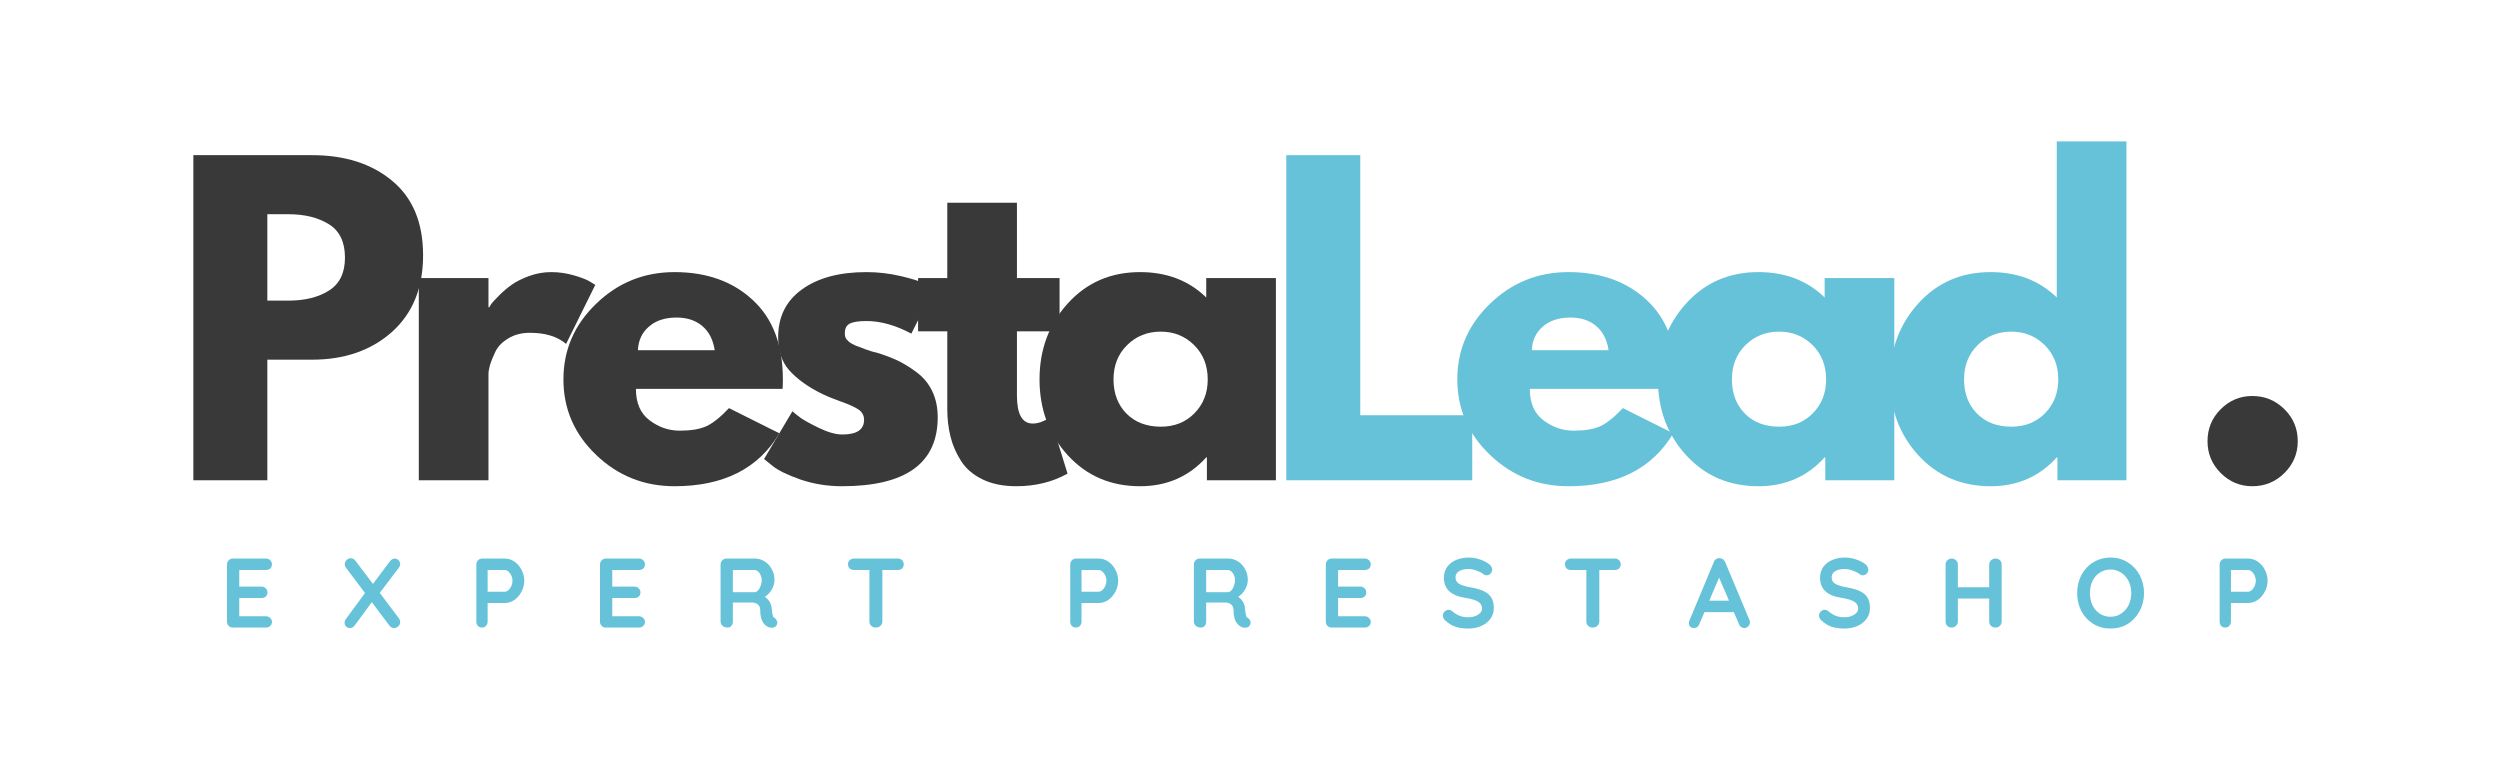
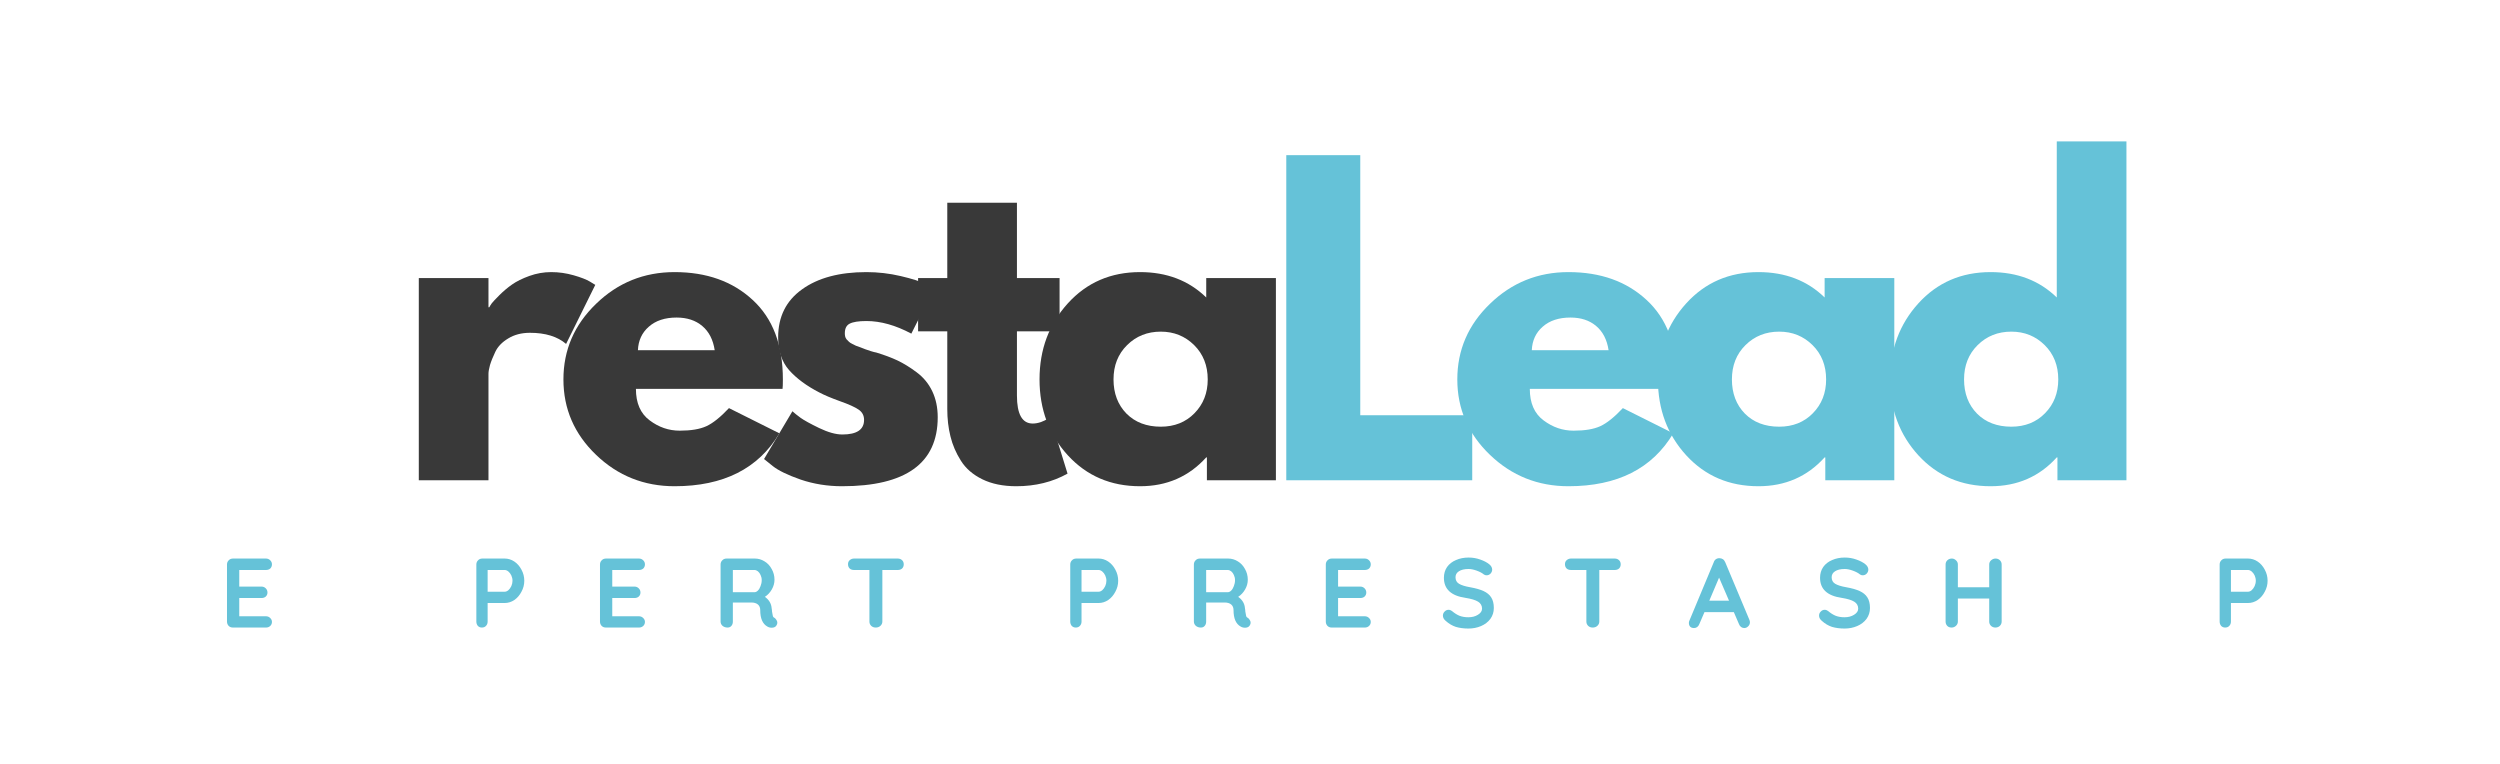
<svg xmlns="http://www.w3.org/2000/svg" width="314" zoomAndPan="magnify" viewBox="0 0 235.5 72" height="96" preserveAspectRatio="xMidYMid meet" version="1.0">
  <defs>
    <g />
  </defs>
  <g fill="#393939" fill-opacity="1">
    <g transform="translate(15.98, 45.241)">
      <g>
-         <path d="M 2.234 -30.625 L 13.406 -30.625 C 16.52 -30.625 19.039 -29.816 20.969 -28.203 C 22.906 -26.598 23.875 -24.258 23.875 -21.188 C 23.875 -18.125 22.895 -15.719 20.938 -13.969 C 18.977 -12.227 16.469 -11.359 13.406 -11.359 L 9.203 -11.359 L 9.203 0 L 2.234 0 Z M 9.203 -16.922 L 11.172 -16.922 C 12.734 -16.922 14.016 -17.238 15.016 -17.875 C 16.016 -18.508 16.516 -19.539 16.516 -20.969 C 16.516 -22.438 16.016 -23.484 15.016 -24.109 C 14.016 -24.742 12.734 -25.062 11.172 -25.062 L 9.203 -25.062 Z M 9.203 -16.922 " />
-       </g>
+         </g>
    </g>
  </g>
  <g fill="#393939" fill-opacity="1">
    <g transform="translate(37.217, 45.241)">
      <g>
        <path d="M 2.234 0 L 2.234 -19.047 L 8.797 -19.047 L 8.797 -16.297 L 8.875 -16.297 C 8.926 -16.398 9.004 -16.523 9.109 -16.672 C 9.223 -16.816 9.461 -17.07 9.828 -17.438 C 10.203 -17.812 10.598 -18.145 11.016 -18.438 C 11.441 -18.738 11.988 -19.008 12.656 -19.25 C 13.32 -19.488 14.004 -19.609 14.703 -19.609 C 15.422 -19.609 16.125 -19.508 16.812 -19.312 C 17.508 -19.113 18.02 -18.914 18.344 -18.719 L 18.859 -18.406 L 16.109 -12.844 C 15.297 -13.539 14.16 -13.891 12.703 -13.891 C 11.91 -13.891 11.227 -13.711 10.656 -13.359 C 10.082 -13.016 9.676 -12.594 9.438 -12.094 C 9.207 -11.602 9.039 -11.188 8.938 -10.844 C 8.844 -10.5 8.797 -10.227 8.797 -10.031 L 8.797 0 Z M 2.234 0 " />
      </g>
    </g>
  </g>
  <g fill="#393939" fill-opacity="1">
    <g transform="translate(52.216, 45.241)">
      <g>
        <path d="M 21.5 -8.609 L 7.688 -8.609 C 7.688 -7.273 8.117 -6.285 8.984 -5.641 C 9.848 -4.992 10.789 -4.672 11.812 -4.672 C 12.875 -4.672 13.711 -4.812 14.328 -5.094 C 14.953 -5.383 15.66 -5.953 16.453 -6.797 L 21.203 -4.422 C 19.223 -1.098 15.93 0.562 11.328 0.562 C 8.453 0.562 5.988 -0.422 3.938 -2.391 C 1.883 -4.359 0.859 -6.727 0.859 -9.5 C 0.859 -12.27 1.883 -14.645 3.938 -16.625 C 5.988 -18.613 8.453 -19.609 11.328 -19.609 C 14.348 -19.609 16.801 -18.734 18.688 -16.984 C 20.582 -15.242 21.531 -12.75 21.531 -9.5 C 21.531 -9.051 21.52 -8.754 21.5 -8.609 Z M 7.875 -12.25 L 15.109 -12.25 C 14.961 -13.238 14.57 -14 13.938 -14.531 C 13.312 -15.062 12.504 -15.328 11.516 -15.328 C 10.422 -15.328 9.551 -15.039 8.906 -14.469 C 8.258 -13.906 7.914 -13.164 7.875 -12.25 Z M 7.875 -12.25 " />
      </g>
    </g>
  </g>
  <g fill="#393939" fill-opacity="1">
    <g transform="translate(71.114, 45.241)">
      <g>
        <path d="M 10.5 -19.609 C 11.594 -19.609 12.672 -19.484 13.734 -19.234 C 14.797 -18.984 15.586 -18.734 16.109 -18.484 L 16.891 -18.109 L 14.734 -13.812 C 13.254 -14.602 11.844 -15 10.5 -15 C 9.758 -15 9.234 -14.914 8.922 -14.75 C 8.617 -14.594 8.469 -14.289 8.469 -13.844 C 8.469 -13.75 8.477 -13.648 8.5 -13.547 C 8.52 -13.453 8.566 -13.359 8.641 -13.266 C 8.723 -13.18 8.797 -13.109 8.859 -13.047 C 8.922 -12.984 9.023 -12.914 9.172 -12.844 C 9.316 -12.77 9.43 -12.711 9.516 -12.672 C 9.609 -12.641 9.754 -12.586 9.953 -12.516 C 10.148 -12.441 10.297 -12.383 10.391 -12.344 C 10.492 -12.301 10.66 -12.242 10.891 -12.172 C 11.129 -12.098 11.312 -12.051 11.438 -12.031 C 12.195 -11.801 12.863 -11.551 13.438 -11.281 C 14.008 -11.008 14.609 -10.641 15.234 -10.172 C 15.867 -9.703 16.359 -9.109 16.703 -8.391 C 17.047 -7.672 17.219 -6.852 17.219 -5.938 C 17.219 -1.602 14.211 0.562 8.203 0.562 C 6.836 0.562 5.539 0.352 4.312 -0.062 C 3.094 -0.488 2.211 -0.914 1.672 -1.344 L 0.859 -2 L 3.531 -6.5 C 3.727 -6.32 3.988 -6.113 4.312 -5.875 C 4.633 -5.645 5.211 -5.328 6.047 -4.922 C 6.891 -4.516 7.617 -4.312 8.234 -4.312 C 9.598 -4.312 10.281 -4.77 10.281 -5.688 C 10.281 -6.102 10.109 -6.426 9.766 -6.656 C 9.422 -6.895 8.832 -7.16 8 -7.453 C 7.164 -7.754 6.516 -8.031 6.047 -8.281 C 4.859 -8.895 3.914 -9.594 3.219 -10.375 C 2.531 -11.156 2.188 -12.188 2.188 -13.469 C 2.188 -15.406 2.938 -16.91 4.438 -17.984 C 5.938 -19.066 7.957 -19.609 10.5 -19.609 Z M 10.5 -19.609 " />
      </g>
    </g>
  </g>
  <g fill="#393939" fill-opacity="1">
    <g transform="translate(85.89, 45.241)">
      <g>
        <path d="M 3.344 -19.047 L 3.344 -26.141 L 9.906 -26.141 L 9.906 -19.047 L 13.922 -19.047 L 13.922 -14.031 L 9.906 -14.031 L 9.906 -7.984 C 9.906 -6.223 10.398 -5.344 11.391 -5.344 C 11.641 -5.344 11.898 -5.391 12.172 -5.484 C 12.441 -5.586 12.656 -5.691 12.812 -5.797 L 13.031 -5.938 L 14.672 -0.625 C 13.254 0.164 11.645 0.562 9.844 0.562 C 8.602 0.562 7.535 0.344 6.641 -0.094 C 5.754 -0.531 5.082 -1.113 4.625 -1.844 C 4.164 -2.57 3.836 -3.336 3.641 -4.141 C 3.441 -4.941 3.344 -5.801 3.344 -6.719 L 3.344 -14.031 L 0.594 -14.031 L 0.594 -19.047 Z M 3.344 -19.047 " />
      </g>
    </g>
  </g>
  <g fill="#393939" fill-opacity="1">
    <g transform="translate(97.065, 45.241)">
      <g>
        <path d="M 3.531 -2.344 C 1.75 -4.289 0.859 -6.676 0.859 -9.5 C 0.859 -12.32 1.75 -14.711 3.531 -16.672 C 5.312 -18.629 7.578 -19.609 10.328 -19.609 C 12.848 -19.609 14.926 -18.812 16.562 -17.219 L 16.562 -19.047 L 23.125 -19.047 L 23.125 0 L 16.625 0 L 16.625 -2.156 L 16.562 -2.156 C 14.926 -0.344 12.848 0.562 10.328 0.562 C 7.578 0.562 5.312 -0.406 3.531 -2.344 Z M 9.109 -12.734 C 8.254 -11.891 7.828 -10.812 7.828 -9.5 C 7.828 -8.188 8.234 -7.113 9.047 -6.281 C 9.867 -5.457 10.945 -5.047 12.281 -5.047 C 13.57 -5.047 14.629 -5.469 15.453 -6.312 C 16.285 -7.156 16.703 -8.219 16.703 -9.5 C 16.703 -10.812 16.273 -11.891 15.422 -12.734 C 14.566 -13.578 13.52 -14 12.281 -14 C 11.02 -14 9.961 -13.578 9.109 -12.734 Z M 9.109 -12.734 " />
      </g>
    </g>
  </g>
  <g fill="#65c2d8" fill-opacity="1">
    <g transform="translate(118.934, 45.241)">
      <g>
        <path d="M 9.203 -30.625 L 9.203 -6.125 L 19.75 -6.125 L 19.75 0 L 2.234 0 L 2.234 -30.625 Z M 9.203 -30.625 " />
      </g>
    </g>
  </g>
  <g fill="#65c2d8" fill-opacity="1">
    <g transform="translate(136.42, 45.241)">
      <g>
        <path d="M 21.5 -8.609 L 7.688 -8.609 C 7.688 -7.273 8.117 -6.285 8.984 -5.641 C 9.848 -4.992 10.789 -4.672 11.812 -4.672 C 12.875 -4.672 13.711 -4.812 14.328 -5.094 C 14.953 -5.383 15.66 -5.953 16.453 -6.797 L 21.203 -4.422 C 19.223 -1.098 15.93 0.562 11.328 0.562 C 8.453 0.562 5.988 -0.422 3.938 -2.391 C 1.883 -4.359 0.859 -6.727 0.859 -9.5 C 0.859 -12.27 1.883 -14.645 3.938 -16.625 C 5.988 -18.613 8.453 -19.609 11.328 -19.609 C 14.348 -19.609 16.801 -18.734 18.688 -16.984 C 20.582 -15.242 21.531 -12.75 21.531 -9.5 C 21.531 -9.051 21.52 -8.754 21.5 -8.609 Z M 7.875 -12.25 L 15.109 -12.25 C 14.961 -13.238 14.57 -14 13.938 -14.531 C 13.312 -15.062 12.504 -15.328 11.516 -15.328 C 10.422 -15.328 9.551 -15.039 8.906 -14.469 C 8.258 -13.906 7.914 -13.164 7.875 -12.25 Z M 7.875 -12.25 " />
      </g>
    </g>
  </g>
  <g fill="#65c2d8" fill-opacity="1">
    <g transform="translate(155.318, 45.241)">
      <g>
        <path d="M 3.531 -2.344 C 1.75 -4.289 0.859 -6.676 0.859 -9.5 C 0.859 -12.32 1.75 -14.711 3.531 -16.672 C 5.312 -18.629 7.578 -19.609 10.328 -19.609 C 12.848 -19.609 14.926 -18.812 16.562 -17.219 L 16.562 -19.047 L 23.125 -19.047 L 23.125 0 L 16.625 0 L 16.625 -2.156 L 16.562 -2.156 C 14.926 -0.344 12.848 0.562 10.328 0.562 C 7.578 0.562 5.312 -0.406 3.531 -2.344 Z M 9.109 -12.734 C 8.254 -11.891 7.828 -10.812 7.828 -9.5 C 7.828 -8.188 8.234 -7.113 9.047 -6.281 C 9.867 -5.457 10.945 -5.047 12.281 -5.047 C 13.57 -5.047 14.629 -5.469 15.453 -6.312 C 16.285 -7.156 16.703 -8.219 16.703 -9.5 C 16.703 -10.812 16.273 -11.891 15.422 -12.734 C 14.566 -13.578 13.52 -14 12.281 -14 C 11.02 -14 9.961 -13.578 9.109 -12.734 Z M 9.109 -12.734 " />
      </g>
    </g>
  </g>
  <g fill="#65c2d8" fill-opacity="1">
    <g transform="translate(177.186, 45.241)">
      <g>
        <path d="M 3.531 -2.344 C 1.75 -4.289 0.859 -6.676 0.859 -9.5 C 0.859 -12.32 1.75 -14.711 3.531 -16.672 C 5.312 -18.629 7.578 -19.609 10.328 -19.609 C 12.848 -19.609 14.926 -18.812 16.562 -17.219 L 16.562 -31.922 L 23.125 -31.922 L 23.125 0 L 16.625 0 L 16.625 -2.156 L 16.562 -2.156 C 14.926 -0.344 12.848 0.562 10.328 0.562 C 7.578 0.562 5.312 -0.406 3.531 -2.344 Z M 9.109 -12.734 C 8.254 -11.891 7.828 -10.812 7.828 -9.5 C 7.828 -8.188 8.234 -7.113 9.047 -6.281 C 9.867 -5.457 10.945 -5.047 12.281 -5.047 C 13.57 -5.047 14.629 -5.469 15.453 -6.312 C 16.285 -7.156 16.703 -8.219 16.703 -9.5 C 16.703 -10.812 16.273 -11.891 15.422 -12.734 C 14.566 -13.578 13.52 -14 12.281 -14 C 11.02 -14 9.961 -13.578 9.109 -12.734 Z M 9.109 -12.734 " />
      </g>
    </g>
  </g>
  <g fill="#000000" fill-opacity="1">
    <g transform="translate(199.06, 45.241)">
      <g />
    </g>
  </g>
  <g fill="#393939" fill-opacity="1">
    <g transform="translate(205.714, 45.241)">
      <g>
-         <path d="M 6.453 -7.938 C 7.641 -7.938 8.648 -7.52 9.484 -6.688 C 10.316 -5.863 10.734 -4.859 10.734 -3.672 C 10.734 -2.516 10.316 -1.52 9.484 -0.688 C 8.648 0.145 7.641 0.562 6.453 0.562 C 5.297 0.562 4.301 0.145 3.469 -0.688 C 2.645 -1.52 2.234 -2.516 2.234 -3.672 C 2.234 -4.859 2.645 -5.863 3.469 -6.688 C 4.301 -7.52 5.297 -7.938 6.453 -7.938 Z M 6.453 -7.938 " />
-       </g>
+         </g>
    </g>
  </g>
  <g fill="#65c2d8" fill-opacity="1">
    <g transform="translate(20.68, 59.115)">
      <g>
        <path d="M 4.375 -1.062 C 4.531 -1.062 4.66 -1.008 4.766 -0.906 C 4.879 -0.801 4.938 -0.676 4.938 -0.531 C 4.938 -0.375 4.879 -0.242 4.766 -0.141 C 4.66 -0.047 4.531 0 4.375 0 L 1.266 0 C 1.098 0 0.961 -0.051 0.859 -0.156 C 0.754 -0.27 0.703 -0.406 0.703 -0.562 L 0.703 -5.938 C 0.703 -6.094 0.754 -6.223 0.859 -6.328 C 0.961 -6.441 1.098 -6.5 1.266 -6.5 L 4.375 -6.5 C 4.531 -6.5 4.66 -6.445 4.766 -6.344 C 4.879 -6.238 4.938 -6.109 4.938 -5.953 C 4.938 -5.797 4.883 -5.664 4.781 -5.562 C 4.676 -5.469 4.539 -5.422 4.375 -5.422 L 1.859 -5.422 L 1.859 -3.859 L 3.953 -3.859 C 4.109 -3.859 4.238 -3.805 4.344 -3.703 C 4.457 -3.598 4.516 -3.461 4.516 -3.297 C 4.516 -3.148 4.461 -3.023 4.359 -2.922 C 4.254 -2.828 4.117 -2.781 3.953 -2.781 L 1.859 -2.781 L 1.859 -1.062 Z M 4.375 -1.062 " />
      </g>
    </g>
  </g>
  <g fill="#65c2d8" fill-opacity="1">
    <g transform="translate(32.039, 59.115)">
      <g>
-         <path d="M 5.547 -0.859 C 5.617 -0.754 5.656 -0.641 5.656 -0.516 C 5.656 -0.348 5.594 -0.211 5.469 -0.109 C 5.352 -0.004 5.227 0.047 5.094 0.047 C 4.914 0.047 4.766 -0.031 4.641 -0.188 L 2.984 -2.391 L 1.391 -0.219 C 1.266 -0.039 1.109 0.047 0.922 0.047 C 0.785 0.047 0.664 0 0.562 -0.094 C 0.469 -0.195 0.422 -0.316 0.422 -0.453 C 0.422 -0.586 0.469 -0.711 0.562 -0.828 L 2.344 -3.25 L 0.562 -5.625 C 0.477 -5.719 0.438 -5.828 0.438 -5.953 C 0.438 -6.109 0.492 -6.242 0.609 -6.359 C 0.723 -6.473 0.852 -6.531 1 -6.531 C 1.176 -6.531 1.328 -6.445 1.453 -6.281 L 3.094 -4.109 L 4.688 -6.234 C 4.75 -6.316 4.816 -6.379 4.891 -6.422 C 4.973 -6.473 5.055 -6.5 5.141 -6.5 C 5.273 -6.5 5.395 -6.445 5.5 -6.344 C 5.602 -6.238 5.656 -6.117 5.656 -5.984 C 5.656 -5.867 5.617 -5.758 5.547 -5.656 L 3.734 -3.266 Z M 5.547 -0.859 " />
-       </g>
+         </g>
    </g>
  </g>
  <g fill="#65c2d8" fill-opacity="1">
    <g transform="translate(44.169, 59.115)">
      <g>
        <path d="M 3.375 -6.5 C 3.695 -6.5 4 -6.406 4.281 -6.219 C 4.562 -6.031 4.785 -5.773 4.953 -5.453 C 5.129 -5.129 5.219 -4.781 5.219 -4.406 C 5.219 -4.039 5.129 -3.695 4.953 -3.375 C 4.785 -3.051 4.562 -2.789 4.281 -2.594 C 4 -2.406 3.695 -2.312 3.375 -2.312 L 1.766 -2.312 L 1.766 -0.562 C 1.766 -0.395 1.711 -0.258 1.609 -0.156 C 1.516 -0.051 1.383 0 1.219 0 C 1.07 0 0.945 -0.051 0.844 -0.156 C 0.75 -0.27 0.703 -0.406 0.703 -0.562 L 0.703 -5.938 C 0.703 -6.094 0.754 -6.223 0.859 -6.328 C 0.961 -6.441 1.098 -6.5 1.266 -6.5 Z M 3.375 -3.375 C 3.488 -3.375 3.602 -3.422 3.719 -3.516 C 3.832 -3.617 3.926 -3.75 4 -3.906 C 4.07 -4.07 4.109 -4.238 4.109 -4.406 C 4.109 -4.582 4.07 -4.75 4 -4.906 C 3.926 -5.062 3.832 -5.188 3.719 -5.281 C 3.602 -5.375 3.488 -5.422 3.375 -5.422 L 1.766 -5.422 L 1.766 -3.375 Z M 3.375 -3.375 " />
      </g>
    </g>
  </g>
  <g fill="#65c2d8" fill-opacity="1">
    <g transform="translate(55.816, 59.115)">
      <g>
        <path d="M 4.375 -1.062 C 4.531 -1.062 4.66 -1.008 4.766 -0.906 C 4.879 -0.801 4.938 -0.676 4.938 -0.531 C 4.938 -0.375 4.879 -0.242 4.766 -0.141 C 4.66 -0.047 4.531 0 4.375 0 L 1.266 0 C 1.098 0 0.961 -0.051 0.859 -0.156 C 0.754 -0.27 0.703 -0.406 0.703 -0.562 L 0.703 -5.938 C 0.703 -6.094 0.754 -6.223 0.859 -6.328 C 0.961 -6.441 1.098 -6.5 1.266 -6.5 L 4.375 -6.5 C 4.531 -6.5 4.66 -6.445 4.766 -6.344 C 4.879 -6.238 4.938 -6.109 4.938 -5.953 C 4.938 -5.797 4.883 -5.664 4.781 -5.562 C 4.676 -5.469 4.539 -5.422 4.375 -5.422 L 1.859 -5.422 L 1.859 -3.859 L 3.953 -3.859 C 4.109 -3.859 4.238 -3.805 4.344 -3.703 C 4.457 -3.598 4.516 -3.461 4.516 -3.297 C 4.516 -3.148 4.461 -3.023 4.359 -2.922 C 4.254 -2.828 4.117 -2.781 3.953 -2.781 L 1.859 -2.781 L 1.859 -1.062 Z M 4.375 -1.062 " />
      </g>
    </g>
  </g>
  <g fill="#65c2d8" fill-opacity="1">
    <g transform="translate(67.176, 59.115)">
      <g>
        <path d="M 5.797 -0.906 C 5.867 -0.852 5.926 -0.785 5.969 -0.703 C 6.02 -0.629 6.047 -0.551 6.047 -0.469 C 6.047 -0.352 6.008 -0.25 5.938 -0.156 C 5.844 -0.039 5.703 0.016 5.516 0.016 C 5.367 0.016 5.234 -0.02 5.109 -0.094 C 4.66 -0.344 4.438 -0.859 4.438 -1.641 C 4.438 -1.867 4.363 -2.047 4.219 -2.172 C 4.07 -2.297 3.863 -2.359 3.594 -2.359 L 1.859 -2.359 L 1.859 -0.562 C 1.859 -0.395 1.812 -0.258 1.719 -0.156 C 1.633 -0.051 1.516 0 1.359 0 C 1.18 0 1.023 -0.051 0.891 -0.156 C 0.766 -0.27 0.703 -0.406 0.703 -0.562 L 0.703 -5.938 C 0.703 -6.094 0.754 -6.223 0.859 -6.328 C 0.961 -6.441 1.098 -6.5 1.266 -6.5 L 3.938 -6.5 C 4.258 -6.5 4.562 -6.41 4.844 -6.234 C 5.125 -6.066 5.348 -5.828 5.516 -5.516 C 5.691 -5.211 5.781 -4.875 5.781 -4.5 C 5.781 -4.188 5.695 -3.883 5.531 -3.594 C 5.363 -3.301 5.145 -3.066 4.875 -2.891 C 5.27 -2.617 5.484 -2.254 5.516 -1.797 C 5.535 -1.703 5.547 -1.609 5.547 -1.516 C 5.578 -1.316 5.602 -1.176 5.625 -1.094 C 5.645 -1.008 5.703 -0.945 5.797 -0.906 Z M 3.891 -3.328 C 4.004 -3.328 4.113 -3.379 4.219 -3.484 C 4.32 -3.586 4.406 -3.727 4.469 -3.906 C 4.539 -4.082 4.578 -4.27 4.578 -4.469 C 4.578 -4.645 4.539 -4.805 4.469 -4.953 C 4.406 -5.098 4.32 -5.211 4.219 -5.297 C 4.113 -5.379 4.004 -5.422 3.891 -5.422 L 1.859 -5.422 L 1.859 -3.328 Z M 3.891 -3.328 " />
      </g>
    </g>
  </g>
  <g fill="#65c2d8" fill-opacity="1">
    <g transform="translate(79.602, 59.115)">
      <g>
        <path d="M 4.969 -6.5 C 5.133 -6.5 5.27 -6.445 5.375 -6.344 C 5.477 -6.25 5.531 -6.117 5.531 -5.953 C 5.531 -5.797 5.477 -5.664 5.375 -5.562 C 5.27 -5.469 5.133 -5.422 4.969 -5.422 L 3.516 -5.422 L 3.516 -0.562 C 3.516 -0.406 3.453 -0.27 3.328 -0.156 C 3.211 -0.051 3.066 0 2.891 0 C 2.723 0 2.582 -0.051 2.469 -0.156 C 2.352 -0.27 2.297 -0.406 2.297 -0.562 L 2.297 -5.422 L 0.844 -5.422 C 0.676 -5.422 0.539 -5.469 0.438 -5.562 C 0.332 -5.664 0.281 -5.801 0.281 -5.969 C 0.281 -6.125 0.332 -6.25 0.438 -6.344 C 0.551 -6.445 0.688 -6.5 0.844 -6.5 Z M 4.969 -6.5 " />
      </g>
    </g>
  </g>
  <g fill="#65c2d8" fill-opacity="1">
    <g transform="translate(91.462, 59.115)">
      <g />
    </g>
  </g>
  <g fill="#65c2d8" fill-opacity="1">
    <g transform="translate(100.114, 59.115)">
      <g>
        <path d="M 3.375 -6.5 C 3.695 -6.5 4 -6.406 4.281 -6.219 C 4.562 -6.031 4.785 -5.773 4.953 -5.453 C 5.129 -5.129 5.219 -4.781 5.219 -4.406 C 5.219 -4.039 5.129 -3.695 4.953 -3.375 C 4.785 -3.051 4.562 -2.789 4.281 -2.594 C 4 -2.406 3.695 -2.312 3.375 -2.312 L 1.766 -2.312 L 1.766 -0.562 C 1.766 -0.395 1.711 -0.258 1.609 -0.156 C 1.516 -0.051 1.383 0 1.219 0 C 1.07 0 0.945 -0.051 0.844 -0.156 C 0.75 -0.27 0.703 -0.406 0.703 -0.562 L 0.703 -5.938 C 0.703 -6.094 0.754 -6.223 0.859 -6.328 C 0.961 -6.441 1.098 -6.5 1.266 -6.5 Z M 3.375 -3.375 C 3.488 -3.375 3.602 -3.422 3.719 -3.516 C 3.832 -3.617 3.926 -3.75 4 -3.906 C 4.07 -4.07 4.109 -4.238 4.109 -4.406 C 4.109 -4.582 4.07 -4.75 4 -4.906 C 3.926 -5.062 3.832 -5.188 3.719 -5.281 C 3.602 -5.375 3.488 -5.422 3.375 -5.422 L 1.766 -5.422 L 1.766 -3.375 Z M 3.375 -3.375 " />
      </g>
    </g>
  </g>
  <g fill="#65c2d8" fill-opacity="1">
    <g transform="translate(111.761, 59.115)">
      <g>
        <path d="M 5.797 -0.906 C 5.867 -0.852 5.926 -0.785 5.969 -0.703 C 6.02 -0.629 6.047 -0.551 6.047 -0.469 C 6.047 -0.352 6.008 -0.25 5.938 -0.156 C 5.844 -0.039 5.703 0.016 5.516 0.016 C 5.367 0.016 5.234 -0.02 5.109 -0.094 C 4.66 -0.344 4.438 -0.859 4.438 -1.641 C 4.438 -1.867 4.363 -2.047 4.219 -2.172 C 4.07 -2.297 3.863 -2.359 3.594 -2.359 L 1.859 -2.359 L 1.859 -0.562 C 1.859 -0.395 1.812 -0.258 1.719 -0.156 C 1.633 -0.051 1.516 0 1.359 0 C 1.18 0 1.023 -0.051 0.891 -0.156 C 0.766 -0.27 0.703 -0.406 0.703 -0.562 L 0.703 -5.938 C 0.703 -6.094 0.754 -6.223 0.859 -6.328 C 0.961 -6.441 1.098 -6.5 1.266 -6.5 L 3.938 -6.5 C 4.258 -6.5 4.562 -6.41 4.844 -6.234 C 5.125 -6.066 5.348 -5.828 5.516 -5.516 C 5.691 -5.211 5.781 -4.875 5.781 -4.5 C 5.781 -4.188 5.695 -3.883 5.531 -3.594 C 5.363 -3.301 5.145 -3.066 4.875 -2.891 C 5.27 -2.617 5.484 -2.254 5.516 -1.797 C 5.535 -1.703 5.547 -1.609 5.547 -1.516 C 5.578 -1.316 5.602 -1.176 5.625 -1.094 C 5.645 -1.008 5.703 -0.945 5.797 -0.906 Z M 3.891 -3.328 C 4.004 -3.328 4.113 -3.379 4.219 -3.484 C 4.32 -3.586 4.406 -3.727 4.469 -3.906 C 4.539 -4.082 4.578 -4.27 4.578 -4.469 C 4.578 -4.645 4.539 -4.805 4.469 -4.953 C 4.406 -5.098 4.32 -5.211 4.219 -5.297 C 4.113 -5.379 4.004 -5.422 3.891 -5.422 L 1.859 -5.422 L 1.859 -3.328 Z M 3.891 -3.328 " />
      </g>
    </g>
  </g>
  <g fill="#65c2d8" fill-opacity="1">
    <g transform="translate(124.188, 59.115)">
      <g>
        <path d="M 4.375 -1.062 C 4.531 -1.062 4.66 -1.008 4.766 -0.906 C 4.879 -0.801 4.938 -0.676 4.938 -0.531 C 4.938 -0.375 4.879 -0.242 4.766 -0.141 C 4.66 -0.047 4.531 0 4.375 0 L 1.266 0 C 1.098 0 0.961 -0.051 0.859 -0.156 C 0.754 -0.27 0.703 -0.406 0.703 -0.562 L 0.703 -5.938 C 0.703 -6.094 0.754 -6.223 0.859 -6.328 C 0.961 -6.441 1.098 -6.5 1.266 -6.5 L 4.375 -6.5 C 4.531 -6.5 4.66 -6.445 4.766 -6.344 C 4.879 -6.238 4.938 -6.109 4.938 -5.953 C 4.938 -5.797 4.883 -5.664 4.781 -5.562 C 4.676 -5.469 4.539 -5.422 4.375 -5.422 L 1.859 -5.422 L 1.859 -3.859 L 3.953 -3.859 C 4.109 -3.859 4.238 -3.805 4.344 -3.703 C 4.457 -3.598 4.516 -3.461 4.516 -3.297 C 4.516 -3.148 4.461 -3.023 4.359 -2.922 C 4.254 -2.828 4.117 -2.781 3.953 -2.781 L 1.859 -2.781 L 1.859 -1.062 Z M 4.375 -1.062 " />
      </g>
    </g>
  </g>
  <g fill="#65c2d8" fill-opacity="1">
    <g transform="translate(135.547, 59.115)">
      <g>
        <path d="M 2.781 0.094 C 2.332 0.094 1.938 0.039 1.594 -0.062 C 1.25 -0.176 0.926 -0.367 0.625 -0.641 C 0.457 -0.785 0.375 -0.945 0.375 -1.125 C 0.375 -1.27 0.426 -1.395 0.531 -1.5 C 0.633 -1.613 0.758 -1.672 0.906 -1.672 C 1.02 -1.672 1.125 -1.633 1.219 -1.562 C 1.469 -1.352 1.707 -1.203 1.938 -1.109 C 2.176 -1.016 2.457 -0.969 2.781 -0.969 C 3.125 -0.969 3.422 -1.047 3.672 -1.203 C 3.93 -1.359 4.062 -1.551 4.062 -1.781 C 4.062 -2.062 3.938 -2.281 3.688 -2.438 C 3.438 -2.594 3.039 -2.711 2.5 -2.797 C 1.145 -2.992 0.469 -3.625 0.469 -4.688 C 0.469 -5.07 0.566 -5.41 0.766 -5.703 C 0.973 -5.992 1.254 -6.211 1.609 -6.359 C 1.961 -6.516 2.359 -6.594 2.797 -6.594 C 3.18 -6.594 3.547 -6.531 3.891 -6.406 C 4.234 -6.289 4.52 -6.141 4.75 -5.953 C 4.926 -5.805 5.016 -5.641 5.016 -5.453 C 5.016 -5.316 4.961 -5.191 4.859 -5.078 C 4.754 -4.973 4.629 -4.922 4.484 -4.922 C 4.398 -4.922 4.316 -4.945 4.234 -5 C 4.078 -5.133 3.852 -5.254 3.562 -5.359 C 3.281 -5.461 3.023 -5.516 2.797 -5.516 C 2.398 -5.516 2.094 -5.441 1.875 -5.297 C 1.664 -5.16 1.562 -4.973 1.562 -4.734 C 1.562 -4.461 1.672 -4.258 1.891 -4.125 C 2.117 -3.988 2.469 -3.879 2.938 -3.797 C 3.469 -3.703 3.891 -3.582 4.203 -3.438 C 4.523 -3.289 4.766 -3.094 4.922 -2.844 C 5.086 -2.594 5.172 -2.258 5.172 -1.844 C 5.172 -1.457 5.062 -1.113 4.844 -0.812 C 4.625 -0.52 4.332 -0.297 3.969 -0.141 C 3.602 0.016 3.207 0.094 2.781 0.094 Z M 2.781 0.094 " />
      </g>
    </g>
  </g>
  <g fill="#65c2d8" fill-opacity="1">
    <g transform="translate(147.139, 59.115)">
      <g>
        <path d="M 4.969 -6.5 C 5.133 -6.5 5.27 -6.445 5.375 -6.344 C 5.477 -6.25 5.531 -6.117 5.531 -5.953 C 5.531 -5.797 5.477 -5.664 5.375 -5.562 C 5.27 -5.469 5.133 -5.422 4.969 -5.422 L 3.516 -5.422 L 3.516 -0.562 C 3.516 -0.406 3.453 -0.27 3.328 -0.156 C 3.211 -0.051 3.066 0 2.891 0 C 2.723 0 2.582 -0.051 2.469 -0.156 C 2.352 -0.27 2.297 -0.406 2.297 -0.562 L 2.297 -5.422 L 0.844 -5.422 C 0.676 -5.422 0.539 -5.469 0.438 -5.562 C 0.332 -5.664 0.281 -5.801 0.281 -5.969 C 0.281 -6.125 0.332 -6.25 0.438 -6.344 C 0.551 -6.445 0.688 -6.5 0.844 -6.5 Z M 4.969 -6.5 " />
      </g>
    </g>
  </g>
  <g fill="#65c2d8" fill-opacity="1">
    <g transform="translate(158.999, 59.115)">
      <g>
        <path d="M 5.797 -0.719 C 5.828 -0.645 5.844 -0.57 5.844 -0.5 C 5.844 -0.344 5.785 -0.211 5.672 -0.109 C 5.566 -0.004 5.445 0.047 5.312 0.047 C 5.207 0.047 5.109 0.016 5.016 -0.047 C 4.922 -0.117 4.852 -0.211 4.812 -0.328 L 4.328 -1.453 L 1.562 -1.453 L 1.078 -0.328 C 1.035 -0.211 0.969 -0.117 0.875 -0.047 C 0.789 0.016 0.691 0.047 0.578 0.047 C 0.422 0.047 0.301 0.004 0.219 -0.078 C 0.133 -0.172 0.094 -0.289 0.094 -0.438 C 0.094 -0.488 0.102 -0.547 0.125 -0.609 L 2.438 -6.156 C 2.477 -6.281 2.547 -6.375 2.641 -6.438 C 2.742 -6.508 2.859 -6.539 2.984 -6.531 C 3.098 -6.531 3.203 -6.5 3.297 -6.438 C 3.391 -6.375 3.461 -6.281 3.516 -6.156 Z M 2.016 -2.531 L 3.875 -2.531 L 2.938 -4.703 Z M 2.016 -2.531 " />
      </g>
    </g>
  </g>
  <g fill="#65c2d8" fill-opacity="1">
    <g transform="translate(170.98, 59.115)">
      <g>
        <path d="M 2.781 0.094 C 2.332 0.094 1.938 0.039 1.594 -0.062 C 1.25 -0.176 0.926 -0.367 0.625 -0.641 C 0.457 -0.785 0.375 -0.945 0.375 -1.125 C 0.375 -1.27 0.426 -1.395 0.531 -1.5 C 0.633 -1.613 0.758 -1.672 0.906 -1.672 C 1.02 -1.672 1.125 -1.633 1.219 -1.562 C 1.469 -1.352 1.707 -1.203 1.938 -1.109 C 2.176 -1.016 2.457 -0.969 2.781 -0.969 C 3.125 -0.969 3.422 -1.047 3.672 -1.203 C 3.93 -1.359 4.062 -1.551 4.062 -1.781 C 4.062 -2.062 3.938 -2.281 3.688 -2.438 C 3.438 -2.594 3.039 -2.711 2.5 -2.797 C 1.145 -2.992 0.469 -3.625 0.469 -4.688 C 0.469 -5.07 0.566 -5.41 0.766 -5.703 C 0.973 -5.992 1.254 -6.211 1.609 -6.359 C 1.961 -6.516 2.359 -6.594 2.797 -6.594 C 3.18 -6.594 3.547 -6.531 3.891 -6.406 C 4.234 -6.289 4.52 -6.141 4.75 -5.953 C 4.926 -5.805 5.016 -5.641 5.016 -5.453 C 5.016 -5.316 4.961 -5.191 4.859 -5.078 C 4.754 -4.973 4.629 -4.922 4.484 -4.922 C 4.398 -4.922 4.316 -4.945 4.234 -5 C 4.078 -5.133 3.852 -5.254 3.562 -5.359 C 3.281 -5.461 3.023 -5.516 2.797 -5.516 C 2.398 -5.516 2.094 -5.441 1.875 -5.297 C 1.664 -5.16 1.562 -4.973 1.562 -4.734 C 1.562 -4.461 1.672 -4.258 1.891 -4.125 C 2.117 -3.988 2.469 -3.879 2.938 -3.797 C 3.469 -3.703 3.891 -3.582 4.203 -3.438 C 4.523 -3.289 4.766 -3.094 4.922 -2.844 C 5.086 -2.594 5.172 -2.258 5.172 -1.844 C 5.172 -1.457 5.062 -1.113 4.844 -0.812 C 4.625 -0.52 4.332 -0.297 3.969 -0.141 C 3.602 0.016 3.207 0.094 2.781 0.094 Z M 2.781 0.094 " />
      </g>
    </g>
  </g>
  <g fill="#65c2d8" fill-opacity="1">
    <g transform="translate(182.572, 59.115)">
      <g>
        <path d="M 5.406 -6.5 C 5.57 -6.5 5.707 -6.445 5.812 -6.344 C 5.926 -6.238 5.984 -6.102 5.984 -5.938 L 5.984 -0.562 C 5.984 -0.406 5.926 -0.27 5.812 -0.156 C 5.695 -0.051 5.555 0 5.391 0 C 5.234 0 5.098 -0.051 4.984 -0.156 C 4.867 -0.27 4.812 -0.406 4.812 -0.562 L 4.812 -2.734 L 1.859 -2.734 L 1.859 -0.562 C 1.859 -0.406 1.797 -0.27 1.672 -0.156 C 1.555 -0.051 1.422 0 1.266 0 C 1.098 0 0.961 -0.051 0.859 -0.156 C 0.754 -0.27 0.703 -0.406 0.703 -0.562 L 0.703 -5.938 C 0.703 -6.094 0.754 -6.223 0.859 -6.328 C 0.973 -6.441 1.117 -6.5 1.297 -6.5 C 1.441 -6.5 1.57 -6.441 1.688 -6.328 C 1.801 -6.223 1.859 -6.094 1.859 -5.938 L 1.859 -3.797 L 4.812 -3.797 L 4.812 -5.938 C 4.812 -6.094 4.867 -6.223 4.984 -6.328 C 5.109 -6.441 5.25 -6.5 5.406 -6.5 Z M 5.406 -6.5 " />
      </g>
    </g>
  </g>
  <g fill="#65c2d8" fill-opacity="1">
    <g transform="translate(195.295, 59.115)">
      <g>
-         <path d="M 6.672 -3.25 C 6.672 -2.633 6.535 -2.07 6.266 -1.562 C 5.992 -1.051 5.617 -0.645 5.141 -0.344 C 4.66 -0.051 4.117 0.094 3.516 0.094 C 2.922 0.094 2.379 -0.051 1.891 -0.344 C 1.41 -0.645 1.035 -1.051 0.766 -1.562 C 0.504 -2.07 0.375 -2.633 0.375 -3.25 C 0.375 -3.863 0.504 -4.426 0.766 -4.938 C 1.035 -5.445 1.41 -5.848 1.891 -6.141 C 2.379 -6.441 2.922 -6.594 3.516 -6.594 C 4.117 -6.594 4.66 -6.441 5.141 -6.141 C 5.617 -5.848 5.992 -5.445 6.266 -4.938 C 6.535 -4.426 6.672 -3.863 6.672 -3.25 Z M 5.469 -3.25 C 5.469 -3.664 5.383 -4.039 5.219 -4.375 C 5.051 -4.707 4.816 -4.973 4.516 -5.172 C 4.223 -5.367 3.891 -5.469 3.516 -5.469 C 3.141 -5.469 2.801 -5.367 2.5 -5.172 C 2.207 -4.984 1.977 -4.719 1.812 -4.375 C 1.656 -4.039 1.578 -3.664 1.578 -3.25 C 1.578 -2.832 1.656 -2.453 1.812 -2.109 C 1.977 -1.773 2.207 -1.508 2.5 -1.312 C 2.801 -1.113 3.141 -1.016 3.516 -1.016 C 3.891 -1.016 4.223 -1.113 4.516 -1.312 C 4.816 -1.508 5.051 -1.773 5.219 -2.109 C 5.383 -2.453 5.469 -2.832 5.469 -3.25 Z M 5.469 -3.25 " />
-       </g>
+         </g>
    </g>
  </g>
  <g fill="#65c2d8" fill-opacity="1">
    <g transform="translate(208.388, 59.115)">
      <g>
        <path d="M 3.375 -6.5 C 3.695 -6.5 4 -6.406 4.281 -6.219 C 4.562 -6.031 4.785 -5.773 4.953 -5.453 C 5.129 -5.129 5.219 -4.781 5.219 -4.406 C 5.219 -4.039 5.129 -3.695 4.953 -3.375 C 4.785 -3.051 4.562 -2.789 4.281 -2.594 C 4 -2.406 3.695 -2.312 3.375 -2.312 L 1.766 -2.312 L 1.766 -0.562 C 1.766 -0.395 1.711 -0.258 1.609 -0.156 C 1.516 -0.051 1.383 0 1.219 0 C 1.07 0 0.945 -0.051 0.844 -0.156 C 0.75 -0.27 0.703 -0.406 0.703 -0.562 L 0.703 -5.938 C 0.703 -6.094 0.754 -6.223 0.859 -6.328 C 0.961 -6.441 1.098 -6.5 1.266 -6.5 Z M 3.375 -3.375 C 3.488 -3.375 3.602 -3.422 3.719 -3.516 C 3.832 -3.617 3.926 -3.75 4 -3.906 C 4.07 -4.07 4.109 -4.238 4.109 -4.406 C 4.109 -4.582 4.07 -4.75 4 -4.906 C 3.926 -5.062 3.832 -5.188 3.719 -5.281 C 3.602 -5.375 3.488 -5.422 3.375 -5.422 L 1.766 -5.422 L 1.766 -3.375 Z M 3.375 -3.375 " />
      </g>
    </g>
  </g>
</svg>